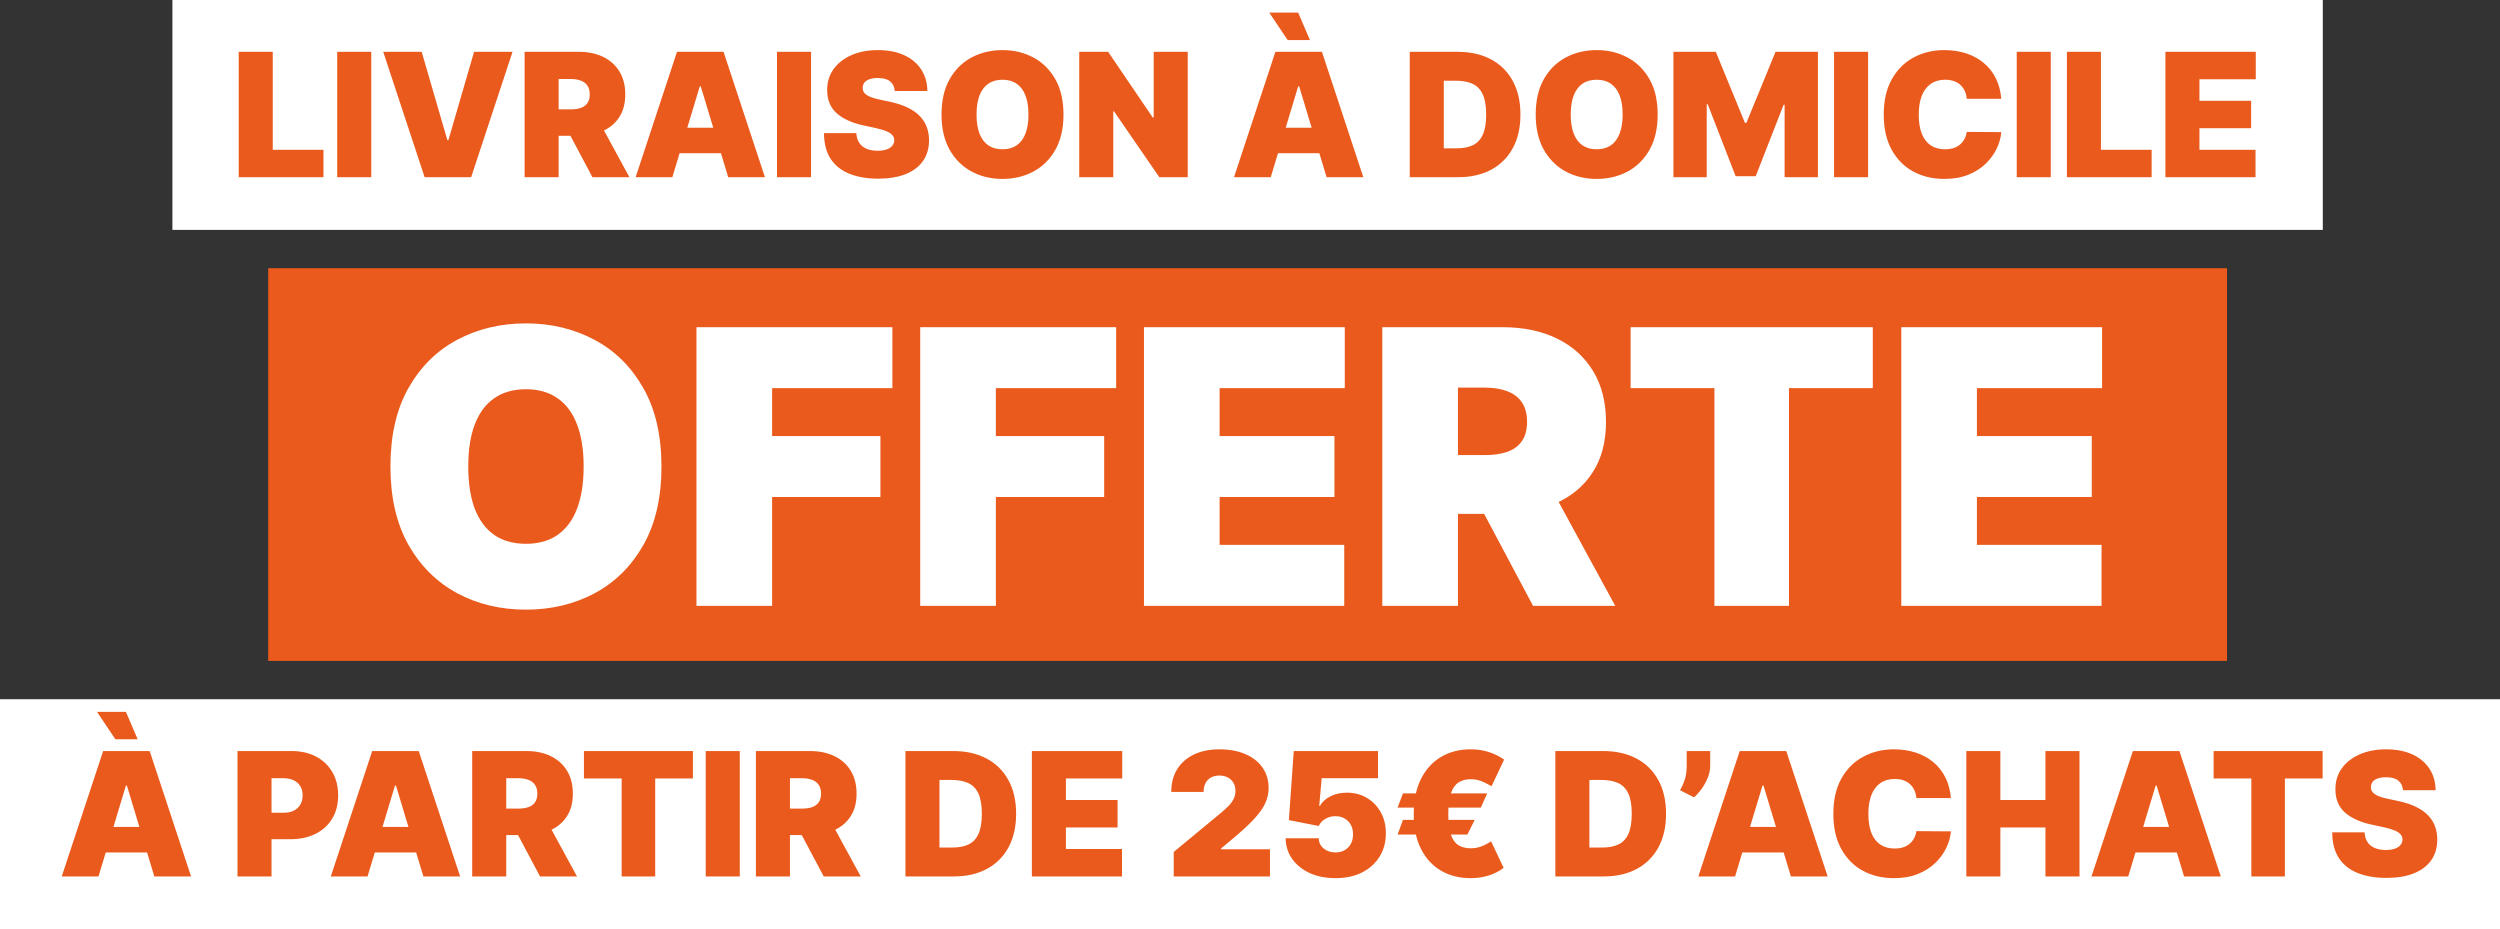
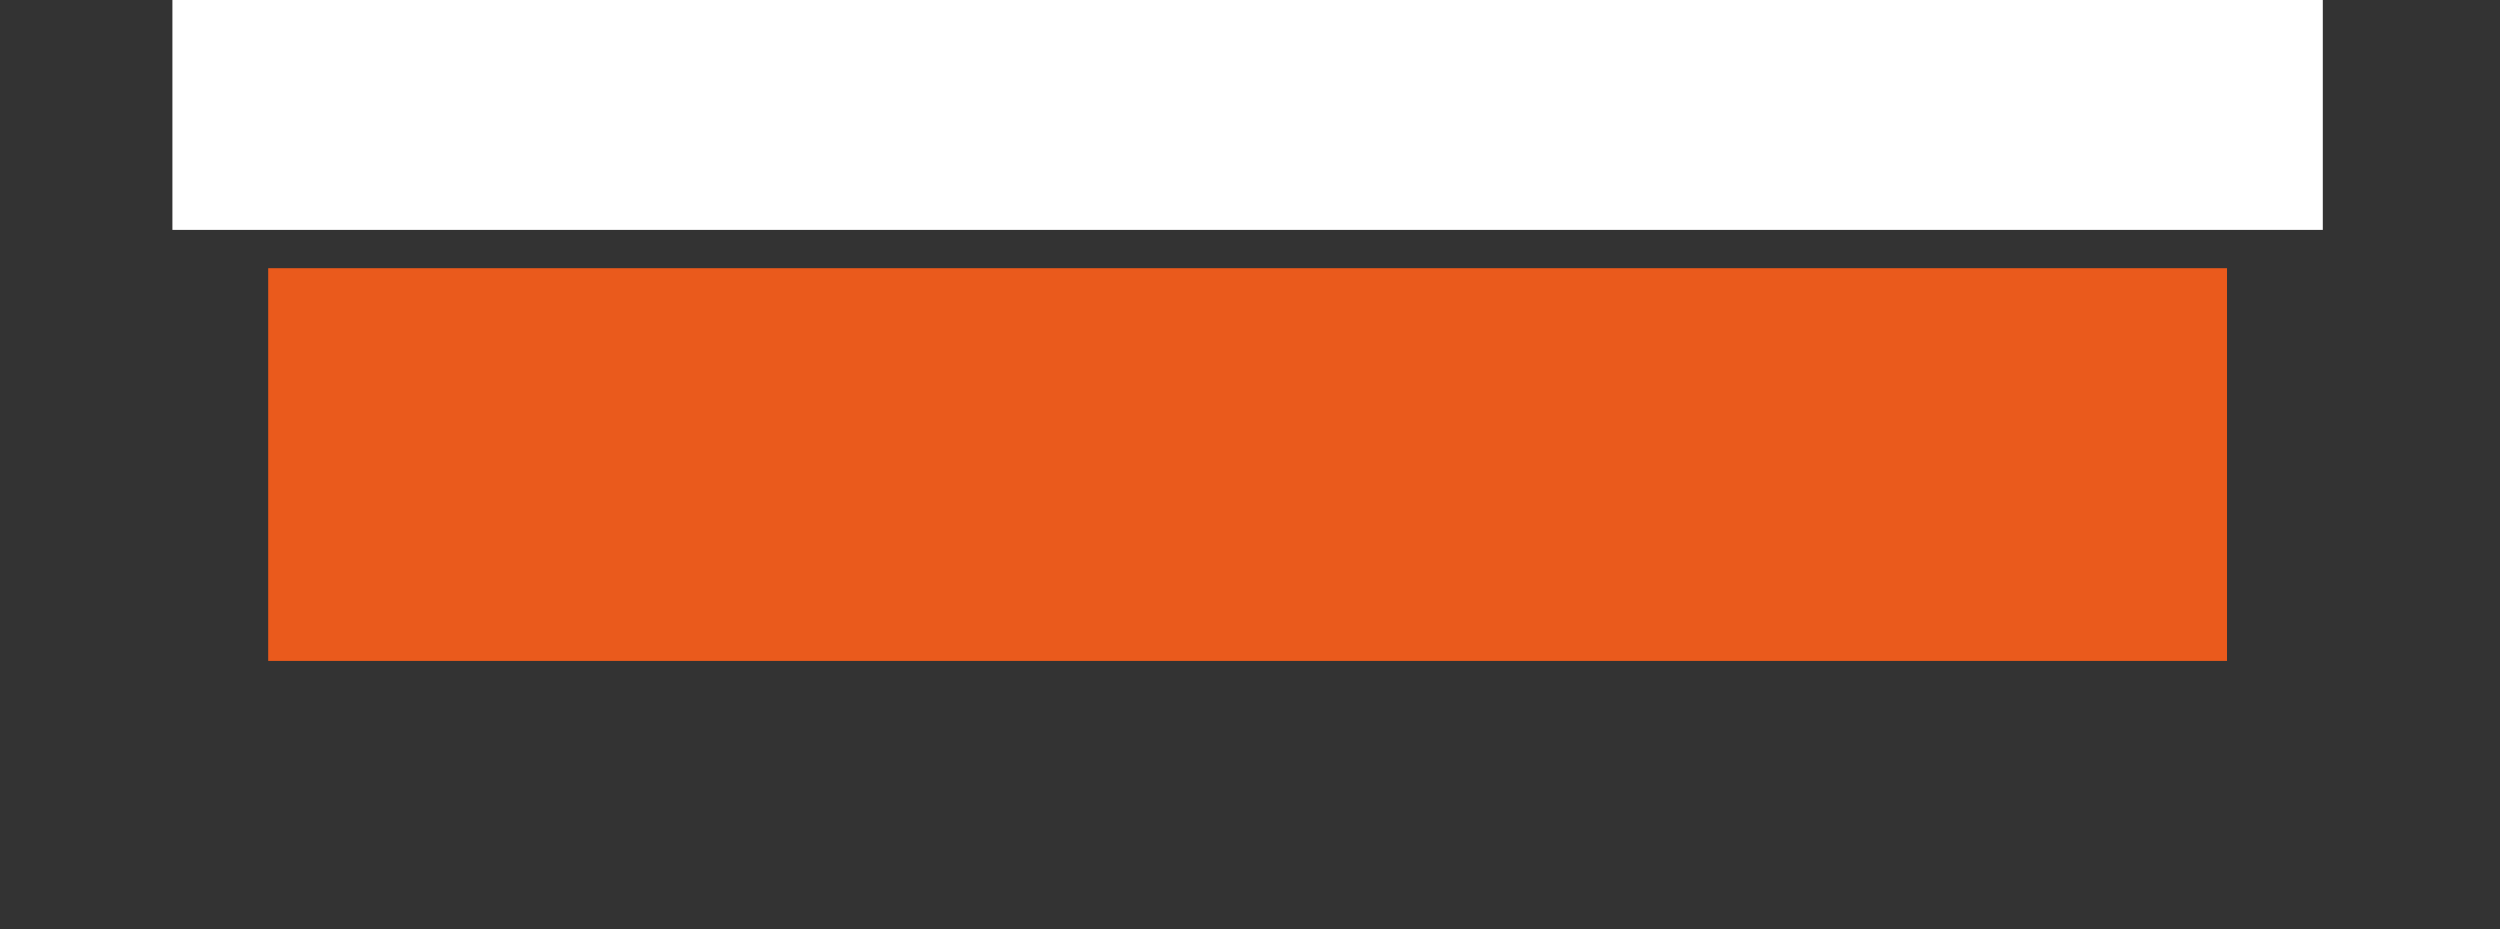
<svg xmlns="http://www.w3.org/2000/svg" width="522" height="194" viewBox="0 0 522 194" fill="none">
  <rect x="0" y="0" width="522" height="194" fill="#333333" stroke="none" />
  <rect width="449" height="48" transform="translate(36)" fill="white" />
-   <path d="M49.844 37V10.818H56.952V31.273H67.537V37H49.844ZM77.518 10.818V37H70.41V10.818H77.518ZM88.046 10.818L93.415 29.278H93.62L98.989 10.818H107.017L98.375 37H88.659L80.017 10.818H88.046ZM109.539 37V10.818H120.84C122.783 10.818 124.484 11.172 125.941 11.879C127.398 12.587 128.532 13.605 129.342 14.935C130.151 16.264 130.556 17.858 130.556 19.716C130.556 21.591 130.138 23.172 129.303 24.459C128.477 25.746 127.313 26.717 125.813 27.374C124.322 28.03 122.579 28.358 120.585 28.358H113.835V22.835H119.153C119.988 22.835 120.7 22.733 121.288 22.528C121.884 22.315 122.34 21.979 122.656 21.518C122.979 21.058 123.141 20.457 123.141 19.716C123.141 18.966 122.979 18.357 122.656 17.888C122.34 17.41 121.884 17.061 121.288 16.84C120.7 16.609 119.988 16.494 119.153 16.494H116.647V37H109.539ZM124.88 24.983L131.425 37H123.704L117.312 24.983H124.88ZM140.387 37H132.717L141.359 10.818H151.075L159.717 37H152.046L146.319 18.028H146.114L140.387 37ZM138.955 26.671H153.376V31.989H138.955V26.671ZM169.346 10.818V37H162.238V10.818H169.346ZM186.828 19C186.76 18.148 186.441 17.483 185.87 17.006C185.307 16.528 184.451 16.29 183.3 16.29C182.567 16.29 181.966 16.379 181.498 16.558C181.037 16.729 180.696 16.963 180.475 17.261C180.253 17.56 180.138 17.901 180.13 18.284C180.113 18.599 180.168 18.885 180.296 19.141C180.432 19.388 180.645 19.614 180.935 19.818C181.225 20.014 181.596 20.193 182.047 20.355C182.499 20.517 183.036 20.662 183.658 20.79L185.806 21.25C187.255 21.557 188.495 21.962 189.526 22.465C190.557 22.967 191.401 23.56 192.057 24.241C192.713 24.915 193.195 25.673 193.502 26.517C193.817 27.361 193.979 28.281 193.988 29.278C193.979 31 193.549 32.457 192.696 33.651C191.844 34.844 190.625 35.751 189.04 36.374C187.463 36.996 185.567 37.307 183.351 37.307C181.076 37.307 179.09 36.97 177.394 36.297C175.706 35.624 174.394 34.588 173.456 33.19C172.527 31.784 172.059 29.986 172.05 27.796H178.8C178.843 28.597 179.043 29.27 179.401 29.815C179.759 30.361 180.262 30.774 180.909 31.055C181.566 31.337 182.346 31.477 183.249 31.477C184.007 31.477 184.642 31.384 185.154 31.196C185.665 31.009 186.053 30.749 186.317 30.416C186.581 30.084 186.718 29.704 186.726 29.278C186.718 28.878 186.586 28.528 186.33 28.23C186.083 27.923 185.674 27.651 185.103 27.412C184.532 27.165 183.76 26.935 182.789 26.722L180.181 26.159C177.863 25.656 176.034 24.817 174.696 23.641C173.367 22.456 172.706 20.841 172.715 18.796C172.706 17.134 173.15 15.68 174.044 14.436C174.948 13.183 176.196 12.207 177.79 11.508C179.392 10.81 181.229 10.46 183.3 10.46C185.414 10.46 187.242 10.814 188.784 11.521C190.327 12.229 191.516 13.226 192.351 14.513C193.195 15.791 193.621 17.287 193.63 19H186.828ZM222.055 23.909C222.055 26.824 221.488 29.283 220.355 31.285C219.221 33.28 217.691 34.793 215.765 35.824C213.839 36.847 211.691 37.358 209.322 37.358C206.936 37.358 204.779 36.842 202.853 35.811C200.936 34.771 199.41 33.254 198.277 31.26C197.152 29.257 196.589 26.807 196.589 23.909C196.589 20.994 197.152 18.54 198.277 16.546C199.41 14.543 200.936 13.03 202.853 12.007C204.779 10.976 206.936 10.46 209.322 10.46C211.691 10.46 213.839 10.976 215.765 12.007C217.691 13.03 219.221 14.543 220.355 16.546C221.488 18.54 222.055 20.994 222.055 23.909ZM214.743 23.909C214.743 22.341 214.534 21.02 214.116 19.946C213.707 18.864 213.098 18.046 212.288 17.491C211.487 16.929 210.498 16.648 209.322 16.648C208.146 16.648 207.153 16.929 206.343 17.491C205.542 18.046 204.933 18.864 204.515 19.946C204.106 21.02 203.902 22.341 203.902 23.909C203.902 25.477 204.106 26.803 204.515 27.885C204.933 28.959 205.542 29.777 206.343 30.34C207.153 30.893 208.146 31.171 209.322 31.171C210.498 31.171 211.487 30.893 212.288 30.34C213.098 29.777 213.707 28.959 214.116 27.885C214.534 26.803 214.743 25.477 214.743 23.909ZM247.997 10.818V37H242.065L232.605 23.244H232.452V37H225.344V10.818H231.378L240.685 24.523H240.889V10.818H247.997ZM265.332 37H257.662L266.304 10.818H276.02L284.662 37H276.991L271.264 18.028H271.06L265.332 37ZM263.901 26.671H278.321V31.989H263.901V26.671ZM268.861 8.364L265.026 2.636H271.06L273.514 8.364H268.861ZM304.429 37H294.355V10.818H304.327C307.02 10.818 309.347 11.342 311.307 12.391C313.276 13.43 314.793 14.93 315.858 16.891C316.932 18.842 317.469 21.182 317.469 23.909C317.469 26.636 316.936 28.98 315.871 30.94C314.806 32.892 313.297 34.392 311.346 35.44C309.394 36.48 307.088 37 304.429 37ZM301.463 30.966H304.174C305.469 30.966 306.573 30.757 307.485 30.34C308.405 29.922 309.104 29.202 309.581 28.179C310.067 27.156 310.31 25.733 310.31 23.909C310.31 22.085 310.063 20.662 309.569 19.639C309.083 18.616 308.367 17.896 307.421 17.479C306.483 17.061 305.333 16.852 303.969 16.852H301.463V30.966ZM346.121 23.909C346.121 26.824 345.555 29.283 344.421 31.285C343.288 33.28 341.758 34.793 339.832 35.824C337.906 36.847 335.758 37.358 333.388 37.358C331.002 37.358 328.846 36.842 326.92 35.811C325.002 34.771 323.477 33.254 322.343 31.26C321.218 29.257 320.656 26.807 320.656 23.909C320.656 20.994 321.218 18.54 322.343 16.546C323.477 14.543 325.002 13.03 326.92 12.007C328.846 10.976 331.002 10.46 333.388 10.46C335.758 10.46 337.906 10.976 339.832 12.007C341.758 13.03 343.288 14.543 344.421 16.546C345.555 18.54 346.121 20.994 346.121 23.909ZM338.809 23.909C338.809 22.341 338.6 21.02 338.183 19.946C337.773 18.864 337.164 18.046 336.354 17.491C335.553 16.929 334.565 16.648 333.388 16.648C332.212 16.648 331.219 16.929 330.41 17.491C329.609 18.046 328.999 18.864 328.582 19.946C328.173 21.02 327.968 22.341 327.968 23.909C327.968 25.477 328.173 26.803 328.582 27.885C328.999 28.959 329.609 29.777 330.41 30.34C331.219 30.893 332.212 31.171 333.388 31.171C334.565 31.171 335.553 30.893 336.354 30.34C337.164 29.777 337.773 28.959 338.183 27.885C338.6 26.803 338.809 25.477 338.809 23.909ZM349.41 10.818H358.257L364.342 25.648H364.649L370.734 10.818H379.581V37H372.626V21.864H372.422L366.592 36.795H362.399L356.569 21.761H356.365V37H349.41V10.818ZM390.057 10.818V37H382.949V10.818H390.057ZM417.869 20.636H410.659C410.608 20.04 410.471 19.499 410.25 19.013C410.037 18.527 409.738 18.109 409.355 17.76C408.98 17.402 408.524 17.129 407.987 16.942C407.45 16.746 406.841 16.648 406.159 16.648C404.966 16.648 403.956 16.938 403.129 17.517C402.311 18.097 401.689 18.928 401.262 20.01C400.845 21.092 400.636 22.392 400.636 23.909C400.636 25.511 400.849 26.854 401.275 27.936C401.71 29.01 402.336 29.82 403.154 30.365C403.973 30.902 404.957 31.171 406.108 31.171C406.764 31.171 407.352 31.09 407.872 30.928C408.392 30.757 408.843 30.514 409.227 30.199C409.61 29.884 409.922 29.504 410.16 29.061C410.407 28.609 410.574 28.102 410.659 27.54L417.869 27.591C417.784 28.699 417.473 29.828 416.936 30.979C416.399 32.121 415.636 33.178 414.647 34.149C413.667 35.112 412.453 35.888 411.004 36.476C409.555 37.064 407.872 37.358 405.954 37.358C403.551 37.358 401.395 36.842 399.485 35.811C397.585 34.78 396.081 33.263 394.973 31.26C393.873 29.257 393.324 26.807 393.324 23.909C393.324 20.994 393.886 18.54 395.011 16.546C396.136 14.543 397.653 13.03 399.562 12.007C401.471 10.976 403.602 10.46 405.954 10.46C407.608 10.46 409.129 10.686 410.518 11.138C411.907 11.589 413.126 12.25 414.174 13.119C415.223 13.98 416.066 15.041 416.706 16.303C417.345 17.564 417.733 19.009 417.869 20.636ZM428.202 10.818V37H421.094V10.818H428.202ZM431.57 37V10.818H438.678V31.273H449.263V37H431.57ZM452.137 37V10.818H471.006V16.546H459.245V21.046H470.034V26.773H459.245V31.273H470.955V37H452.137Z" fill="#EA5A1C" />
  <rect width="409" height="82" transform="translate(56 56)" fill="#EA5A1C" />
-   <path d="M138.114 97.409C138.114 103.886 136.854 109.35 134.335 113.801C131.816 118.233 128.417 121.595 124.136 123.886C119.856 126.159 115.083 127.295 109.818 127.295C104.515 127.295 99.724 126.15 95.443 123.858C91.182 121.547 87.792 118.176 85.273 113.744C82.773 109.294 81.523 103.848 81.523 97.409C81.523 90.932 82.773 85.477 85.273 81.046C87.792 76.595 91.182 73.233 95.443 70.96C99.724 68.669 104.515 67.523 109.818 67.523C115.083 67.523 119.856 68.669 124.136 70.96C128.417 73.233 131.816 76.595 134.335 81.046C136.854 85.477 138.114 90.932 138.114 97.409ZM121.864 97.409C121.864 93.924 121.4 90.989 120.472 88.602C119.562 86.197 118.208 84.379 116.409 83.148C114.629 81.898 112.432 81.273 109.818 81.273C107.205 81.273 104.998 81.898 103.199 83.148C101.419 84.379 100.064 86.197 99.136 88.602C98.227 90.989 97.773 93.924 97.773 97.409C97.773 100.894 98.227 103.839 99.136 106.244C100.064 108.631 101.419 110.449 103.199 111.699C104.998 112.93 107.205 113.545 109.818 113.545C112.432 113.545 114.629 112.93 116.409 111.699C118.208 110.449 119.562 108.631 120.472 106.244C121.4 103.839 121.864 100.894 121.864 97.409ZM145.422 126.5V68.318H186.331V81.046H161.217V91.046H183.831V103.773H161.217V126.5H145.422ZM192.141 126.5V68.318H233.05V81.046H207.936V91.046H230.55V103.773H207.936V126.5H192.141ZM238.859 126.5V68.318H280.791V81.046H254.655V91.046H278.632V103.773H254.655V113.773H280.678V126.5H238.859ZM288.625 126.5V68.318H313.739C318.057 68.318 321.835 69.104 325.074 70.676C328.313 72.248 330.831 74.511 332.631 77.466C334.43 80.421 335.33 83.962 335.33 88.091C335.33 92.258 334.402 95.771 332.545 98.631C330.708 101.491 328.123 103.65 324.79 105.108C321.475 106.566 317.602 107.295 313.17 107.295H298.17V95.023H309.989C311.845 95.023 313.426 94.796 314.733 94.341C316.059 93.867 317.072 93.119 317.773 92.097C318.492 91.074 318.852 89.739 318.852 88.091C318.852 86.424 318.492 85.07 317.773 84.028C317.072 82.968 316.059 82.191 314.733 81.699C313.426 81.188 311.845 80.932 309.989 80.932H304.42V126.5H288.625ZM322.716 99.796L337.261 126.5H320.102L305.898 99.796H322.716ZM340.472 81.046V68.318H391.04V81.046H373.54V126.5H357.972V81.046H340.472ZM396.984 126.5V68.318H438.916V81.046H412.78V91.046H436.757V103.773H412.78V113.773H438.803V126.5H396.984Z" fill="white" />
-   <rect width="522" height="48" transform="translate(0 146)" fill="white" />
-   <path d="M20.565 183H12.894L21.536 156.818H31.252L39.894 183H32.224L26.497 164.028H26.292L20.565 183ZM19.133 172.67H33.553V177.989H19.133V172.67ZM24.093 154.364L20.258 148.636H26.292L28.747 154.364H24.093ZM49.588 183V156.818H60.889C62.832 156.818 64.532 157.202 65.99 157.969C67.447 158.736 68.581 159.814 69.39 161.203C70.2 162.592 70.605 164.216 70.605 166.074C70.605 167.949 70.187 169.572 69.352 170.945C68.525 172.317 67.362 173.374 65.862 174.115C64.371 174.857 62.628 175.227 60.633 175.227H53.883V169.705H59.202C60.037 169.705 60.748 169.56 61.337 169.27C61.933 168.972 62.389 168.55 62.704 168.004C63.028 167.459 63.19 166.815 63.19 166.074C63.19 165.324 63.028 164.685 62.704 164.156C62.389 163.619 61.933 163.21 61.337 162.929C60.748 162.639 60.037 162.494 59.202 162.494H56.696V183H49.588ZM76.745 183H69.074L77.716 156.818H87.432L96.074 183H88.404L82.676 164.028H82.472L76.745 183ZM75.313 172.67H89.733V177.989H75.313V172.67ZM98.596 183V156.818H109.897C111.84 156.818 113.54 157.172 114.998 157.879C116.455 158.587 117.589 159.605 118.398 160.935C119.208 162.264 119.613 163.858 119.613 165.716C119.613 167.591 119.195 169.172 118.36 170.459C117.533 171.746 116.37 172.717 114.87 173.374C113.378 174.03 111.635 174.358 109.641 174.358H102.891V168.835H108.209C109.045 168.835 109.756 168.733 110.344 168.528C110.941 168.315 111.397 167.979 111.712 167.518C112.036 167.058 112.198 166.457 112.198 165.716C112.198 164.966 112.036 164.357 111.712 163.888C111.397 163.411 110.941 163.061 110.344 162.839C109.756 162.609 109.045 162.494 108.209 162.494H105.704V183H98.596ZM113.937 170.983L120.482 183H112.76L106.368 170.983H113.937ZM121.927 162.545V156.818H144.682V162.545H136.807V183H129.802V162.545H121.927ZM154.465 156.818V183H147.357V156.818H154.465ZM157.834 183V156.818H169.135C171.078 156.818 172.779 157.172 174.236 157.879C175.693 158.587 176.827 159.605 177.637 160.935C178.446 162.264 178.851 163.858 178.851 165.716C178.851 167.591 178.433 169.172 177.598 170.459C176.771 171.746 175.608 172.717 174.108 173.374C172.617 174.03 170.874 174.358 168.879 174.358H162.129V168.835H167.448C168.283 168.835 168.994 168.733 169.583 168.528C170.179 168.315 170.635 167.979 170.95 167.518C171.274 167.058 171.436 166.457 171.436 165.716C171.436 164.966 171.274 164.357 170.95 163.888C170.635 163.411 170.179 163.061 169.583 162.839C168.994 162.609 168.283 162.494 167.448 162.494H164.942V183H157.834ZM173.175 170.983L179.72 183H171.999L165.607 170.983H173.175ZM199.127 183H189.053V156.818H199.024C201.718 156.818 204.044 157.342 206.004 158.391C207.973 159.43 209.49 160.93 210.556 162.891C211.629 164.842 212.166 167.182 212.166 169.909C212.166 172.636 211.634 174.98 210.568 176.94C209.503 178.892 207.994 180.392 206.043 181.44C204.091 182.48 201.786 183 199.127 183ZM196.161 176.966H198.871C200.166 176.966 201.27 176.757 202.182 176.339C203.102 175.922 203.801 175.202 204.279 174.179C204.764 173.156 205.007 171.733 205.007 169.909C205.007 168.085 204.76 166.662 204.266 165.639C203.78 164.616 203.064 163.896 202.118 163.479C201.181 163.061 200.03 162.852 198.666 162.852H196.161V176.966ZM215.455 183V156.818H234.324V162.545H222.563V167.045H233.353V172.773H222.563V177.273H234.273V183H215.455ZM245.073 183V177.886L254.84 169.807C255.487 169.27 256.041 168.767 256.502 168.298C256.97 167.821 257.328 167.331 257.575 166.828C257.831 166.325 257.959 165.767 257.959 165.153C257.959 164.48 257.814 163.905 257.524 163.428C257.243 162.95 256.851 162.584 256.348 162.328C255.845 162.064 255.266 161.932 254.61 161.932C253.953 161.932 253.374 162.064 252.871 162.328C252.377 162.592 251.993 162.98 251.72 163.491C251.448 164.003 251.311 164.625 251.311 165.358H244.561C244.561 163.517 244.975 161.932 245.801 160.602C246.628 159.273 247.796 158.25 249.304 157.534C250.813 156.818 252.581 156.46 254.61 156.46C256.706 156.46 258.521 156.797 260.056 157.47C261.598 158.135 262.787 159.072 263.622 160.283C264.466 161.493 264.888 162.912 264.888 164.54C264.888 165.545 264.679 166.547 264.262 167.544C263.844 168.533 263.094 169.628 262.012 170.83C260.929 172.031 259.391 173.463 257.396 175.125L254.942 177.17V177.324H265.169V183H245.073ZM278.829 183.358C276.818 183.358 275.032 183.004 273.472 182.297C271.921 181.581 270.698 180.597 269.803 179.344C268.917 178.091 268.465 176.651 268.448 175.023H275.352C275.377 175.926 275.727 176.646 276.4 177.183C277.082 177.72 277.892 177.989 278.829 177.989C279.553 177.989 280.193 177.835 280.747 177.528C281.301 177.213 281.735 176.77 282.051 176.199C282.366 175.628 282.519 174.963 282.511 174.205C282.519 173.438 282.366 172.773 282.051 172.21C281.735 171.639 281.301 171.2 280.747 170.893C280.193 170.578 279.553 170.42 278.829 170.42C278.079 170.42 277.384 170.604 276.745 170.97C276.115 171.328 275.65 171.827 275.352 172.466L269.113 171.239L270.136 156.818H287.727V162.494H275.965L275.454 168.273H275.607C276.017 167.48 276.724 166.824 277.73 166.304C278.735 165.776 279.903 165.511 281.232 165.511C282.792 165.511 284.181 165.874 285.4 166.598C286.627 167.322 287.595 168.324 288.302 169.602C289.018 170.872 289.372 172.338 289.363 174C289.372 175.824 288.937 177.443 288.059 178.858C287.19 180.264 285.967 181.368 284.39 182.169C282.813 182.962 280.96 183.358 278.829 183.358ZM310.53 165.665L309.201 168.631H291.814L292.939 165.665H310.53ZM307.922 171.188L306.388 174.256H291.814L292.939 171.188H307.922ZM314.059 158.608L311.451 164.131C311.246 164.062 310.944 163.913 310.543 163.683C310.151 163.445 309.661 163.223 309.073 163.018C308.493 162.805 307.82 162.699 307.053 162.699C306.047 162.699 305.199 162.933 304.509 163.402C303.819 163.862 303.295 164.625 302.937 165.69C302.579 166.747 302.4 168.17 302.4 169.96C302.4 171.767 302.579 173.195 302.937 174.243C303.295 175.283 303.819 176.024 304.509 176.467C305.199 176.902 306.047 177.119 307.053 177.119C307.803 177.119 308.464 177.021 309.035 176.825C309.614 176.629 310.096 176.416 310.479 176.186C310.871 175.956 311.161 175.79 311.349 175.688L313.956 181.21C313.01 181.926 311.954 182.463 310.786 182.821C309.627 183.179 308.383 183.358 307.053 183.358C304.735 183.358 302.681 182.838 300.891 181.798C299.11 180.759 297.712 179.241 296.698 177.247C295.692 175.253 295.189 172.824 295.189 169.96C295.189 167.097 295.692 164.659 296.698 162.648C297.712 160.636 299.11 159.102 300.891 158.045C302.681 156.989 304.735 156.46 307.053 156.46C308.434 156.46 309.704 156.648 310.863 157.023C312.022 157.389 313.087 157.918 314.059 158.608ZM334.83 183H324.756V156.818H334.727C337.421 156.818 339.747 157.342 341.708 158.391C343.676 159.43 345.193 160.93 346.259 162.891C347.333 164.842 347.869 167.182 347.869 169.909C347.869 172.636 347.337 174.98 346.271 176.94C345.206 178.892 343.698 180.392 341.746 181.44C339.794 182.48 337.489 183 334.83 183ZM331.864 176.966H334.574C335.869 176.966 336.973 176.757 337.885 176.339C338.806 175.922 339.504 175.202 339.982 174.179C340.468 173.156 340.71 171.733 340.71 169.909C340.71 168.085 340.463 166.662 339.969 165.639C339.483 164.616 338.767 163.896 337.821 163.479C336.884 163.061 335.733 162.852 334.369 162.852H331.864V176.966ZM357.09 156.818V159.886C357.09 160.722 356.92 161.557 356.579 162.392C356.246 163.219 355.82 163.99 355.3 164.706C354.789 165.413 354.26 166.006 353.715 166.483L350.8 165C351.158 164.386 351.478 163.675 351.759 162.865C352.04 162.055 352.181 161.062 352.181 159.886V156.818H357.09ZM362.284 183H354.613L363.255 156.818H372.971L381.613 183H373.943L368.215 164.028H368.011L362.284 183ZM360.852 172.67H375.272V177.989H360.852V172.67ZM407.347 166.636H400.137C400.086 166.04 399.95 165.499 399.728 165.013C399.515 164.527 399.217 164.109 398.833 163.76C398.458 163.402 398.002 163.129 397.465 162.942C396.928 162.746 396.319 162.648 395.637 162.648C394.444 162.648 393.434 162.937 392.607 163.517C391.789 164.097 391.167 164.928 390.741 166.01C390.323 167.092 390.115 168.392 390.115 169.909C390.115 171.511 390.328 172.854 390.754 173.936C391.188 175.01 391.815 175.82 392.633 176.365C393.451 176.902 394.436 177.17 395.586 177.17C396.242 177.17 396.83 177.089 397.35 176.928C397.87 176.757 398.322 176.514 398.705 176.199C399.089 175.884 399.4 175.504 399.639 175.061C399.886 174.609 400.052 174.102 400.137 173.54L407.347 173.591C407.262 174.699 406.951 175.828 406.414 176.979C405.877 178.121 405.115 179.178 404.126 180.149C403.146 181.112 401.931 181.888 400.482 182.476C399.034 183.064 397.35 183.358 395.433 183.358C393.029 183.358 390.873 182.842 388.964 181.811C387.063 180.78 385.559 179.263 384.451 177.26C383.352 175.257 382.802 172.807 382.802 169.909C382.802 166.994 383.365 164.54 384.49 162.545C385.615 160.543 387.132 159.03 389.041 158.007C390.95 156.976 393.08 156.46 395.433 156.46C397.086 156.46 398.607 156.686 399.997 157.138C401.386 157.589 402.605 158.25 403.653 159.119C404.701 159.98 405.545 161.041 406.184 162.303C406.823 163.564 407.211 165.009 407.347 166.636ZM410.572 183V156.818H417.68V167.045H427.089V156.818H434.197V183H427.089V172.773H417.68V183H410.572ZM444.373 183H436.703L445.345 156.818H455.061L463.703 183H456.032L450.305 164.028H450.101L444.373 183ZM442.942 172.67H457.362V177.989H442.942V172.67ZM462.204 162.545V156.818H484.96V162.545H477.085V183H470.079V162.545H462.204ZM501.748 165C501.68 164.148 501.361 163.483 500.79 163.006C500.227 162.528 499.371 162.29 498.22 162.29C497.487 162.29 496.886 162.379 496.417 162.558C495.957 162.729 495.616 162.963 495.395 163.261C495.173 163.56 495.058 163.901 495.05 164.284C495.032 164.599 495.088 164.885 495.216 165.141C495.352 165.388 495.565 165.614 495.855 165.818C496.145 166.014 496.515 166.193 496.967 166.355C497.419 166.517 497.956 166.662 498.578 166.79L500.726 167.25C502.175 167.557 503.415 167.962 504.446 168.464C505.477 168.967 506.321 169.56 506.977 170.241C507.633 170.915 508.115 171.673 508.422 172.517C508.737 173.361 508.899 174.281 508.907 175.278C508.899 177 508.469 178.457 507.616 179.651C506.764 180.844 505.545 181.751 503.96 182.374C502.383 182.996 500.487 183.307 498.271 183.307C495.996 183.307 494.01 182.97 492.314 182.297C490.626 181.624 489.314 180.588 488.376 179.19C487.447 177.784 486.979 175.986 486.97 173.795H493.72C493.763 174.597 493.963 175.27 494.321 175.815C494.679 176.361 495.182 176.774 495.829 177.055C496.486 177.337 497.265 177.477 498.169 177.477C498.927 177.477 499.562 177.384 500.074 177.196C500.585 177.009 500.973 176.749 501.237 176.416C501.501 176.084 501.638 175.705 501.646 175.278C501.638 174.878 501.506 174.528 501.25 174.23C501.003 173.923 500.594 173.651 500.023 173.412C499.452 173.165 498.68 172.935 497.709 172.722L495.101 172.159C492.782 171.656 490.954 170.817 489.616 169.641C488.287 168.456 487.626 166.841 487.635 164.795C487.626 163.134 488.069 161.68 488.964 160.436C489.868 159.183 491.116 158.207 492.71 157.509C494.312 156.81 496.149 156.46 498.22 156.46C500.334 156.46 502.162 156.814 503.704 157.521C505.247 158.229 506.436 159.226 507.271 160.513C508.115 161.791 508.541 163.287 508.55 165H501.748Z" fill="#EA5A1C" />
</svg>